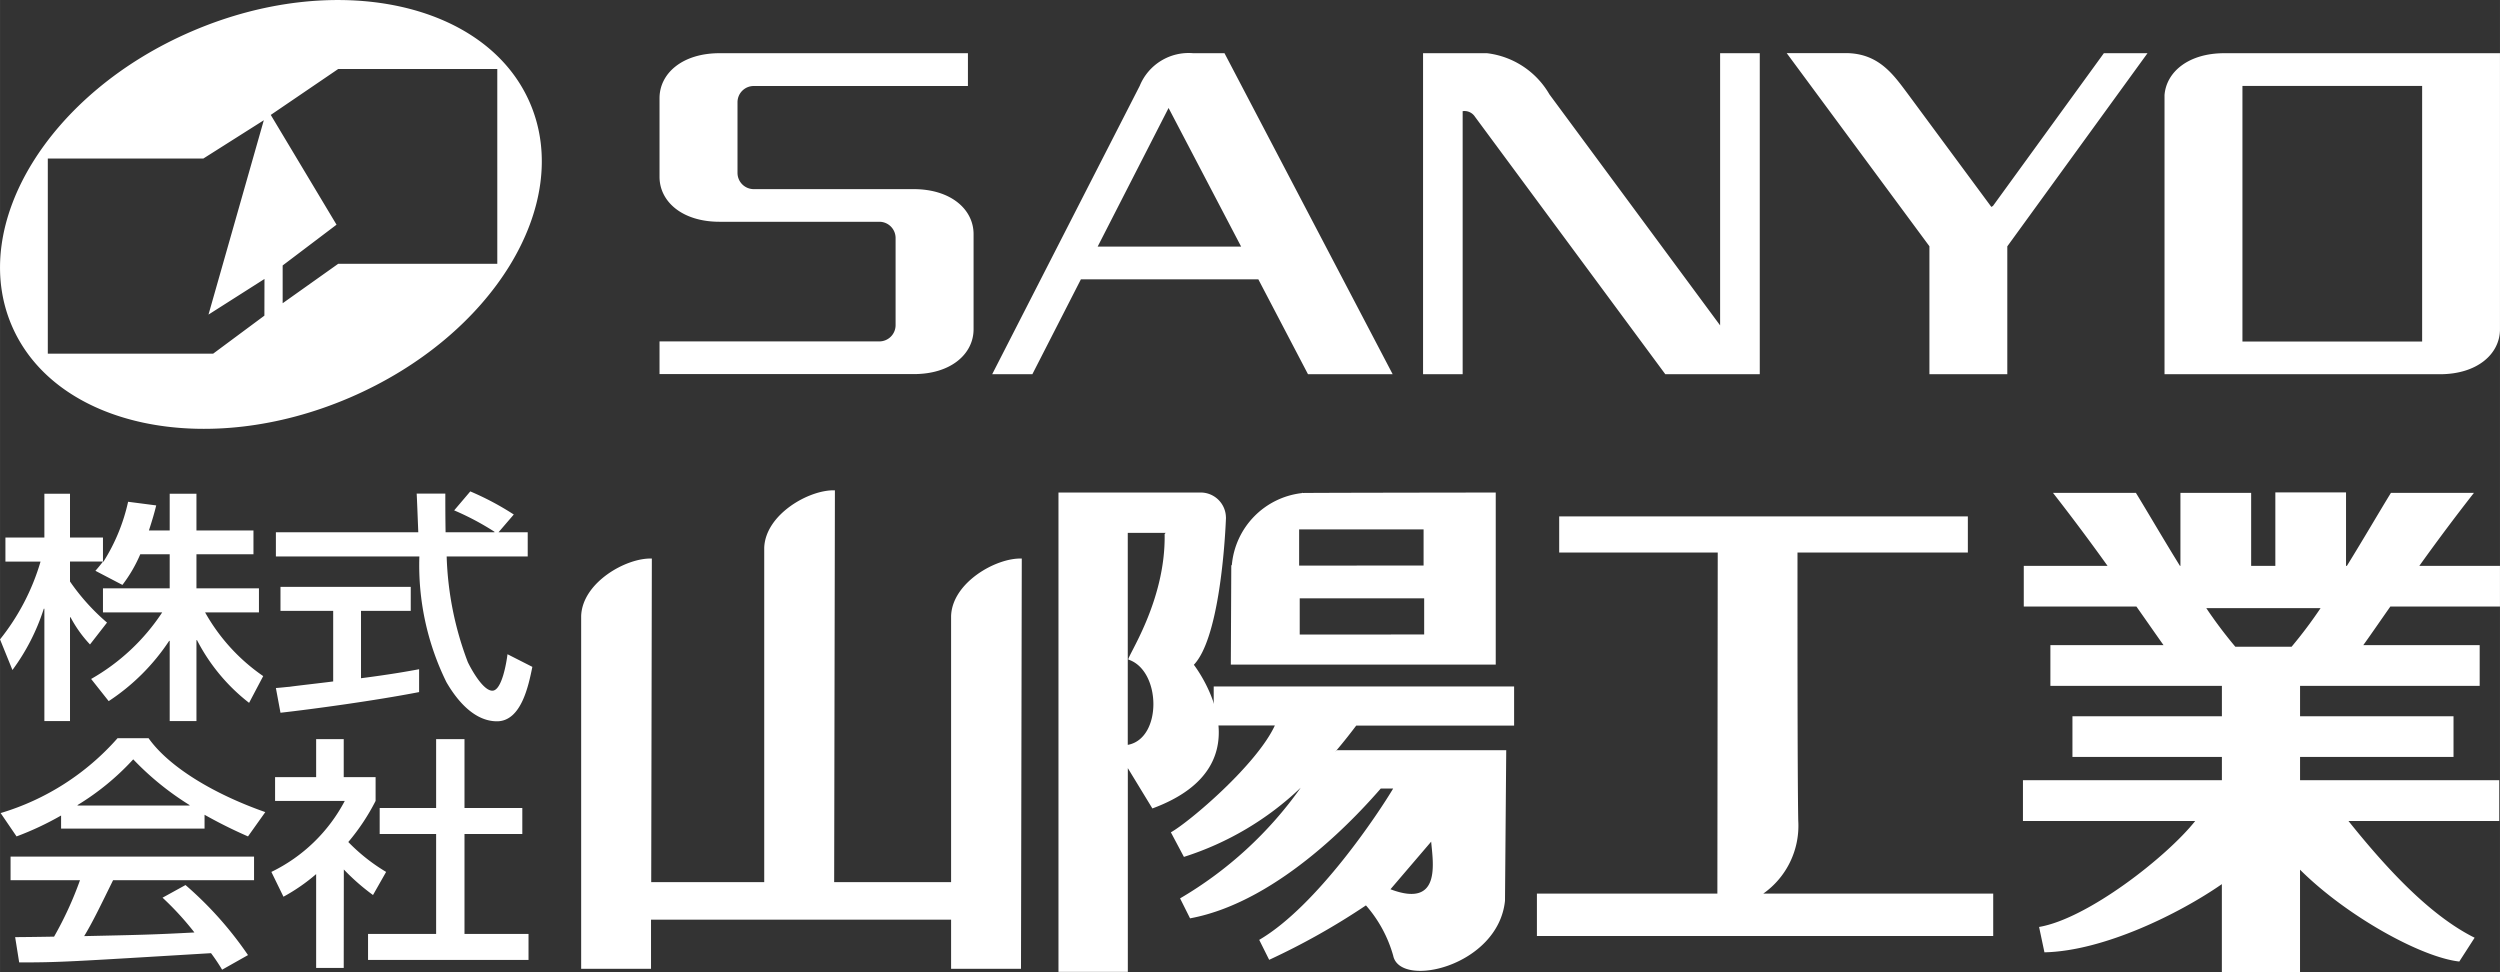
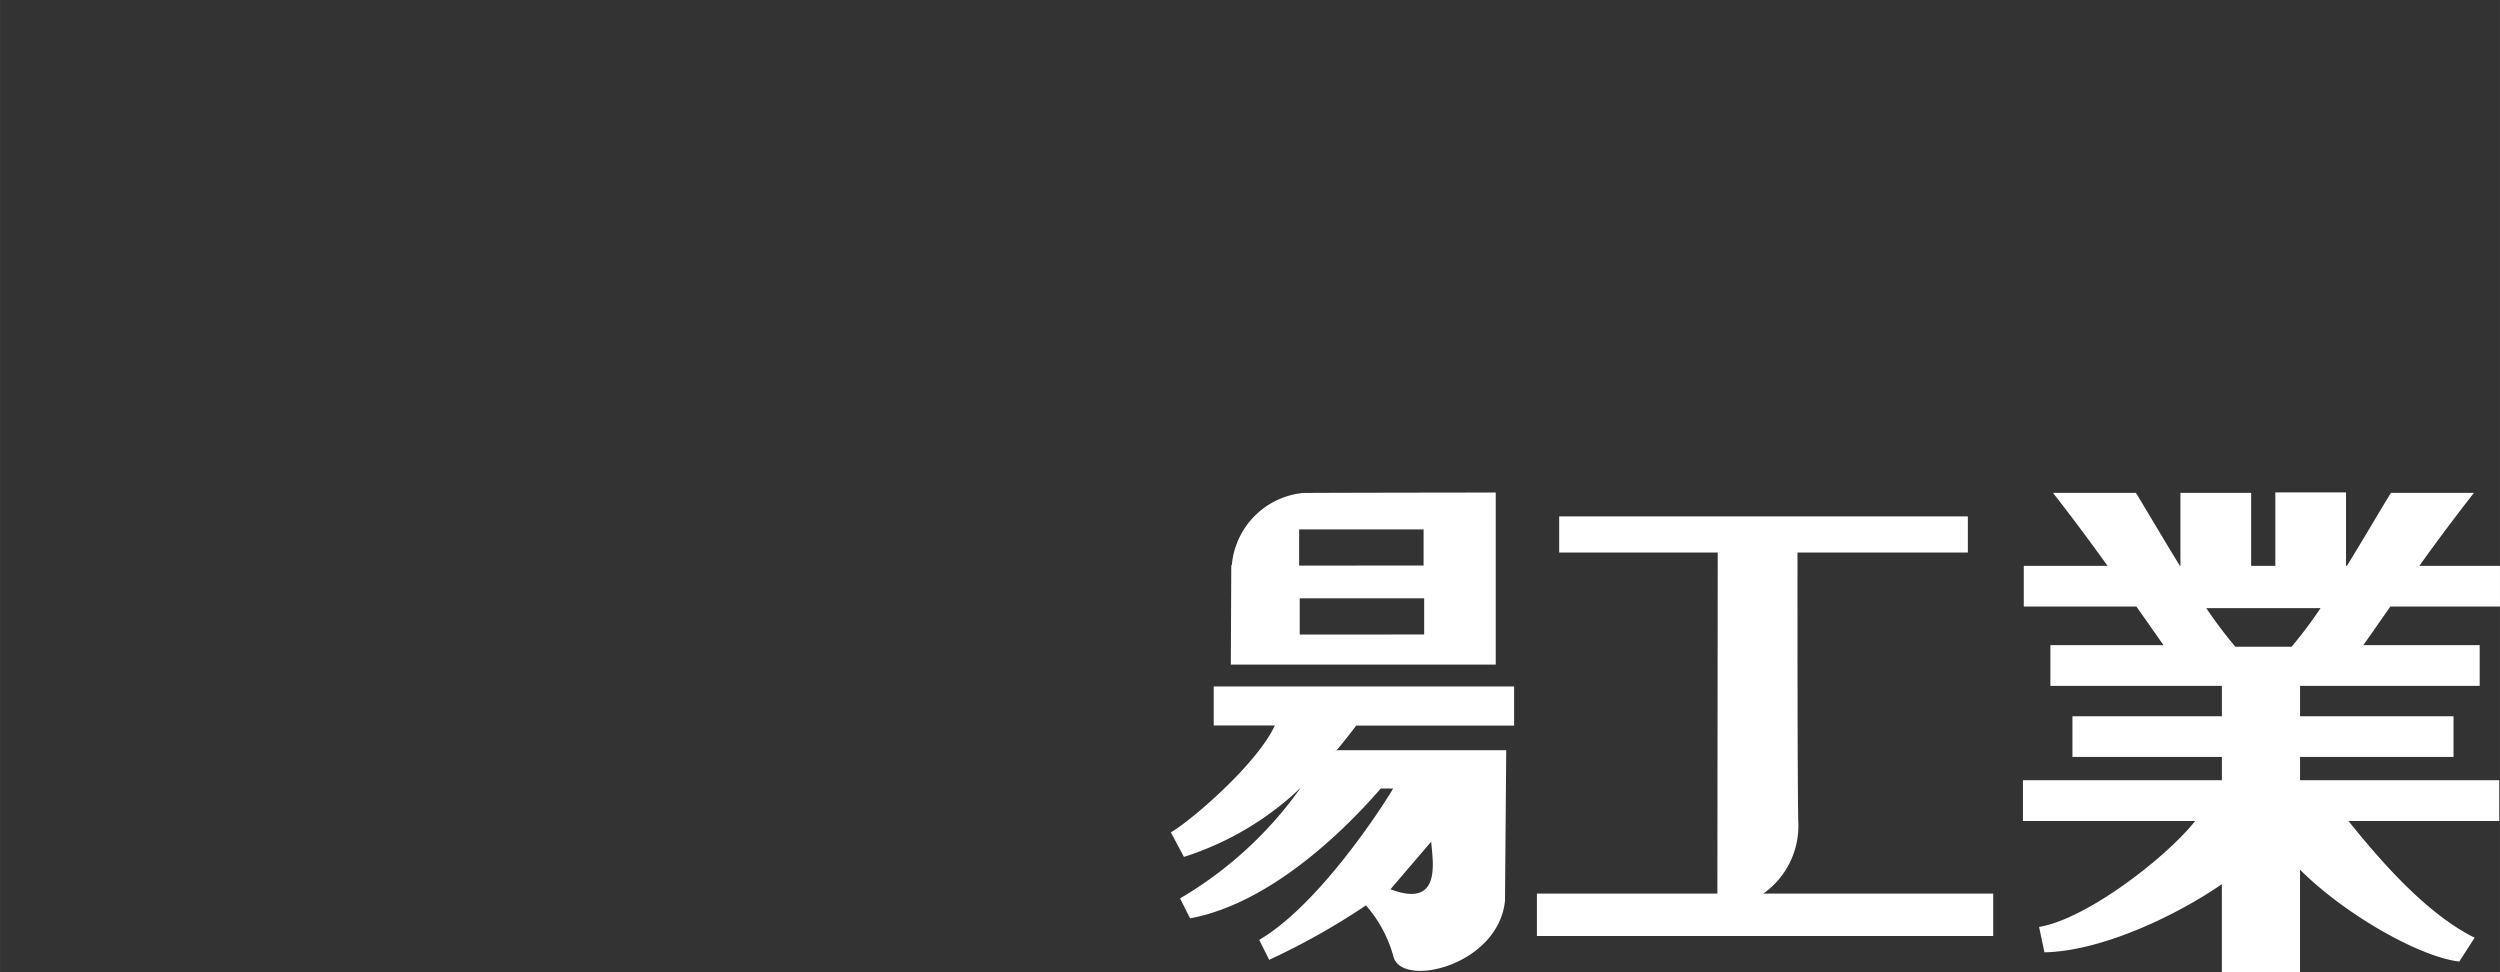
<svg xmlns="http://www.w3.org/2000/svg" width="165.332" height="64.297" viewBox="0 0 124 48.224">
  <rect x="0" y="0" width="124" height="48.224" fill="#333333" stroke="none" />
  <defs>
    <style>.cls-1{fill:#fff}</style>
  </defs>
  <g id="レイヤー_2" data-name="レイヤー 2">
    <g id="レイヤー_1-2" data-name="レイヤー 1">
-       <path class="cls-1" d="M26.291 5.121C24.138.1 16.635-1.5 9.536 1.544S-1.572 11.128.583 16.151s9.656 6.622 16.755 3.576 11.107-9.587 8.953-14.606M13.113 15.656l-2.543 1.887h-8.2V7.864h7.714l3-1.9-2.744 9.64 2.777-1.767zm11.552-2.572h-7.89l-2.756 1.957v-1.874l2.672-2.022L13.429 5.7l3.346-2.278h7.89zm36.07-10.445h-1.554a2.62 2.62 0 00-2.65 1.618l-7.319 14.305h1.993l2.408-4.708h8.8l2.464 4.708h4.2zm-6.292 9.594l3.518-6.877 3.6 6.877zm-6.154 4.098v-4.719c0-1.225-1.124-2.231-2.975-2.231H37.38a.806.806 0 01-.8-.8V5.066a.805.805 0 01.8-.8h10.629V2.639H35.688c-1.851 0-2.976 1.007-2.976 2.231v3.9c0 1.23 1.125 2.23 2.976 2.23h7.933a.806.806 0 01.8.806v4.328a.806.806 0 01-.8.8H32.712v1.621h12.6c1.852.007 2.977-.999 2.977-2.224zm58.228-13.692h-2.165l-5.5 7.576-.081.047-4.147-5.612c-.7-.932-1.43-2.016-3.083-2.016H88.62l7.08 9.581v6.347h3.863v-6.343zM124 16.331V2.639h-13.672c-1.772 0-2.875.922-2.967 2.075v13.848h13.662c1.851 0 2.977-1.006 2.977-2.231zm-3.861.61h-8.913V4.261h8.913zM85.318 2.639v13.5L76.852 4.681a4.139 4.139 0 00-3.1-2.042h-3.168v15.923h1.964V5.514a.619.619 0 01.61.276L82.6 18.562h4.685V2.639zM6.956 27.493a6.989 6.989 0 01-.885 1.519l-1.34-.7a6.92 6.92 0 00.375-.458H3.471v.989a10.57 10.57 0 001.836 2.038l-.844 1.085a6.153 6.153 0 01-.965-1.35h-.027v5.149H2.2v-5.571h-.029a10.46 10.46 0 01-1.555 3.039L0 31.714a11.211 11.211 0 002.01-3.859H.268v-1.194H2.2V24.49h1.271v2.171h1.635v1.194h.027a9.282 9.282 0 001.22-2.967l1.394.181c-.081.337-.189.711-.362 1.242h1.031V24.49h1.327v1.821h2.828v1.182H9.743v1.688h3.1v1.194h-2.671a9.415 9.415 0 002.882 3.16l-.7 1.327A9.345 9.345 0 019.77 31.75h-.027v4.016H8.416v-3.98H8.39a10.489 10.489 0 01-3 2.991l-.871-1.1a10.318 10.318 0 003.524-3.3H5.106v-1.196h3.31v-1.688zM24.727 26.4h1.447v1.2h-4.02a16.053 16.053 0 001.046 5.235c.161.338.751 1.424 1.22 1.424s.7-1.387.751-1.809l1.233.627c-.189.929-.55 2.7-1.756 2.7-1.3 0-2.185-1.387-2.507-1.942A13.128 13.128 0 0120.8 27.6h-7.117v-1.2h7.063c-.026-.639-.066-1.724-.08-1.917h1.421c0 .615 0 1.061.013 1.917h2.426v-.024a13.361 13.361 0 00-2-1.061l.8-.941a14.041 14.041 0 012.157 1.146zm-11.044 7.726c.336-.024.483-.048.67-.06.322-.049 1.824-.217 2.172-.266v-3.5h-2.614v-1.191h6.461V30.3h-2.467v3.341c1.542-.2 2.359-.35 2.882-.447v1.134c-2.171.422-5.267.844-6.876 1.025zm-9.837 5.83v-.025a12.634 12.634 0 002.761-2.267A14.193 14.193 0 009.4 39.931v.025zm8.454 7.417a17.928 17.928 0 00-3.1-3.474l-1.139.627a14.632 14.632 0 011.581 1.725c-2.063.109-2.707.121-5.468.181.416-.688.777-1.435 1.434-2.774H12.6v-1.17H.523v1.17h3.444a17.5 17.5 0 01-1.286 2.8c-.644.012-1.649.024-1.931.024l.2 1.255c2.038 0 2.493-.037 9.516-.459a9.152 9.152 0 01.55.82zM3.029 41.1h7.116v-.687a23.739 23.739 0 002.155 1.074l.858-1.206c-2.613-.917-4.8-2.267-5.79-3.666H5.83a12.493 12.493 0 01-5.8 3.714l.79 1.158a14.977 14.977 0 002.209-1.037zm14.019 6.912H15.68v-4.656a9.22 9.22 0 01-1.621 1.122l-.6-1.23a8.106 8.106 0 003.641-3.522h-3.457v-1.181h2.037v-1.882h1.368v1.882h1.581v1.181a10.581 10.581 0 01-1.354 2.039 9.134 9.134 0 001.876 1.483l-.651 1.146a10.747 10.747 0 01-1.447-1.267zm4.583-11.349h1.407v3.413h2.868v1.29h-2.868v4.957h3.176v1.291h-7.96v-1.291h3.377v-4.957h-2.8v-1.29h2.8zm25.543-6.1v13.192h-5.8l.037-19.434c-1.268-.047-3.458 1.192-3.506 2.859v16.575H32.3l.031-16.05c-1.268-.049-3.458 1.19-3.506 2.858v17.489h3.465v-2.437h14.884v2.437h3.467l.039-20.347c-1.267-.049-3.459 1.19-3.506 2.858zm13.632-4.898a1.253 1.253 0 00-1.212-1.235H52.5v23.777h3.44V38.1l1.218 2c5.916-2.181 2.057-7.126 2.057-7.126 1.191-1.247 1.526-5.629 1.594-7.3zm-4.834 7.052c1.629.543 1.679 3.919-.035 4.229V26.432h1.878l-.05.056c.066 3.372-1.935 6.183-1.793 6.229z" />
      <path class="cls-1" d="M64.6 24.454v-.024l-.032.028a3.939 3.939 0 00-3.468 3.561l-.028.032-.023 4.914h13.14V24.43s-9.454.01-9.594.024zm-.163 3.6v-1.795h6.173v1.792zm.029 3.42v-1.795h6.173v1.792zm2.802 4.517c-.236.313-.59.773-1.047 1.309l.088-.089h8.4l-.061 7.468c-.334 3.25-5.206 4.371-5.545 2.724a6.41 6.41 0 00-1.352-2.495 34.853 34.853 0 01-4.8 2.7l-.494-.99c2.877-1.68 5.956-6.345 6.644-7.506h-.615c-.874 1-4.918 5.6-9.459 6.439l-.495-.991a19.258 19.258 0 005.984-5.49 14.941 14.941 0 01-5.794 3.433l-.647-1.219c.9-.5 4.252-3.339 5.158-5.3H60.2v-1.935h14.9v1.942zm3.718 5.756l-2.019 2.361c2.534.962 2.107-1.323 2.019-2.361zm16.471 2.578a4.115 4.115 0 001.737-3.609c-.044-2.21-.038-11.279-.038-13.31h8.45v-1.791h-20.27v1.791H85.2l-.018 16.919h-8.951v2.1h22.633v-2.1zM124 30.086v-2.019h-4a104.747 104.747 0 012.708-3.62h-4.117c-.574.934-1.348 2.267-2.184 3.62h-.043v-3.644h-3.506v3.644h-1.2v-3.62h-3.508v3.62h-.024c-.838-1.353-1.611-2.686-2.184-3.62h-4.113a108.686 108.686 0 012.706 3.62h-4.155v2.019h5.588c.58.825 1.048 1.5 1.344 1.914H101.7v2.02h8.507v1.506h-7.413v2.019h7.413V38.7h-9.868v2.021h8.545c-1.418 1.788-5.345 4.849-7.745 5.257l.266 1.258c2.923-.061 6.676-1.907 8.8-3.382v4.373h3.877v-5.09c2.3 2.292 6 4.343 7.9 4.556l.76-1.181c-2.277-1.132-4.465-3.555-6.258-5.791h7.48V38.7h-9.88v-1.155h7.612v-2.019h-7.612V34.02h8.909V32h-5.773c.3-.414.764-1.089 1.341-1.914zm-10.335 1.991h-2.793a22.033 22.033 0 01-1.44-1.914h5.67a22.454 22.454 0 01-1.437 1.914z" />
    </g>
  </g>
</svg>